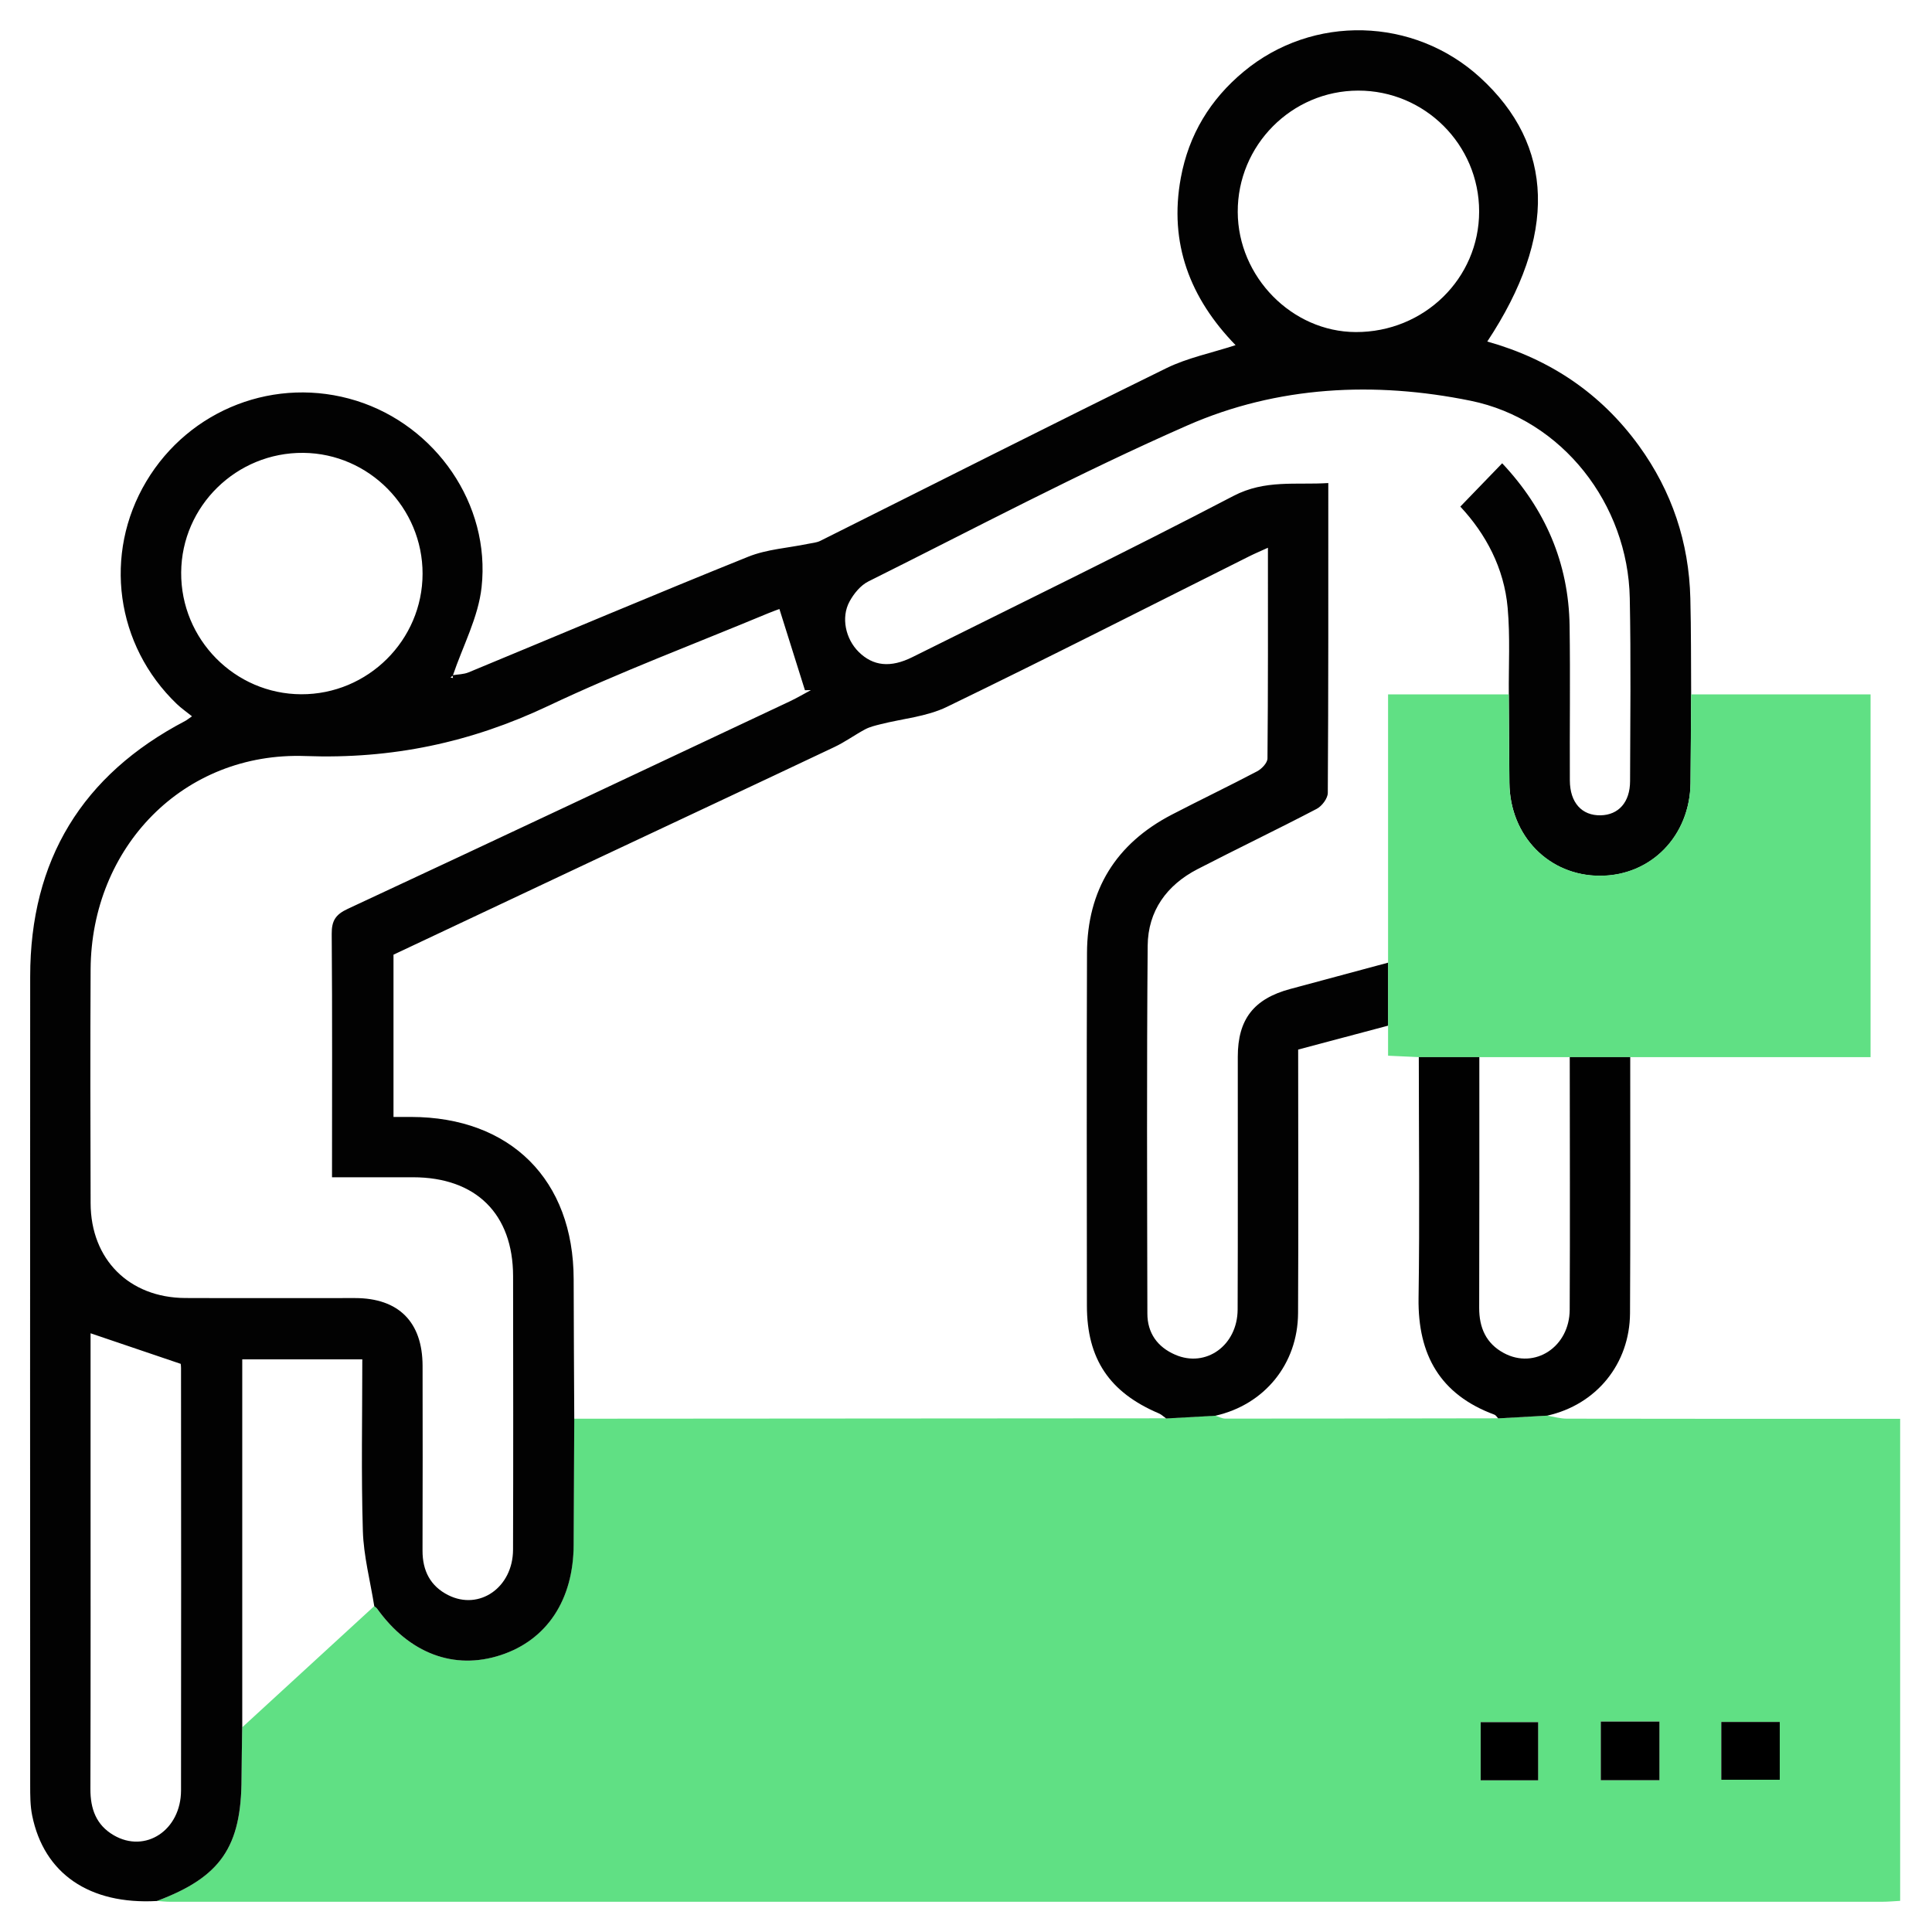
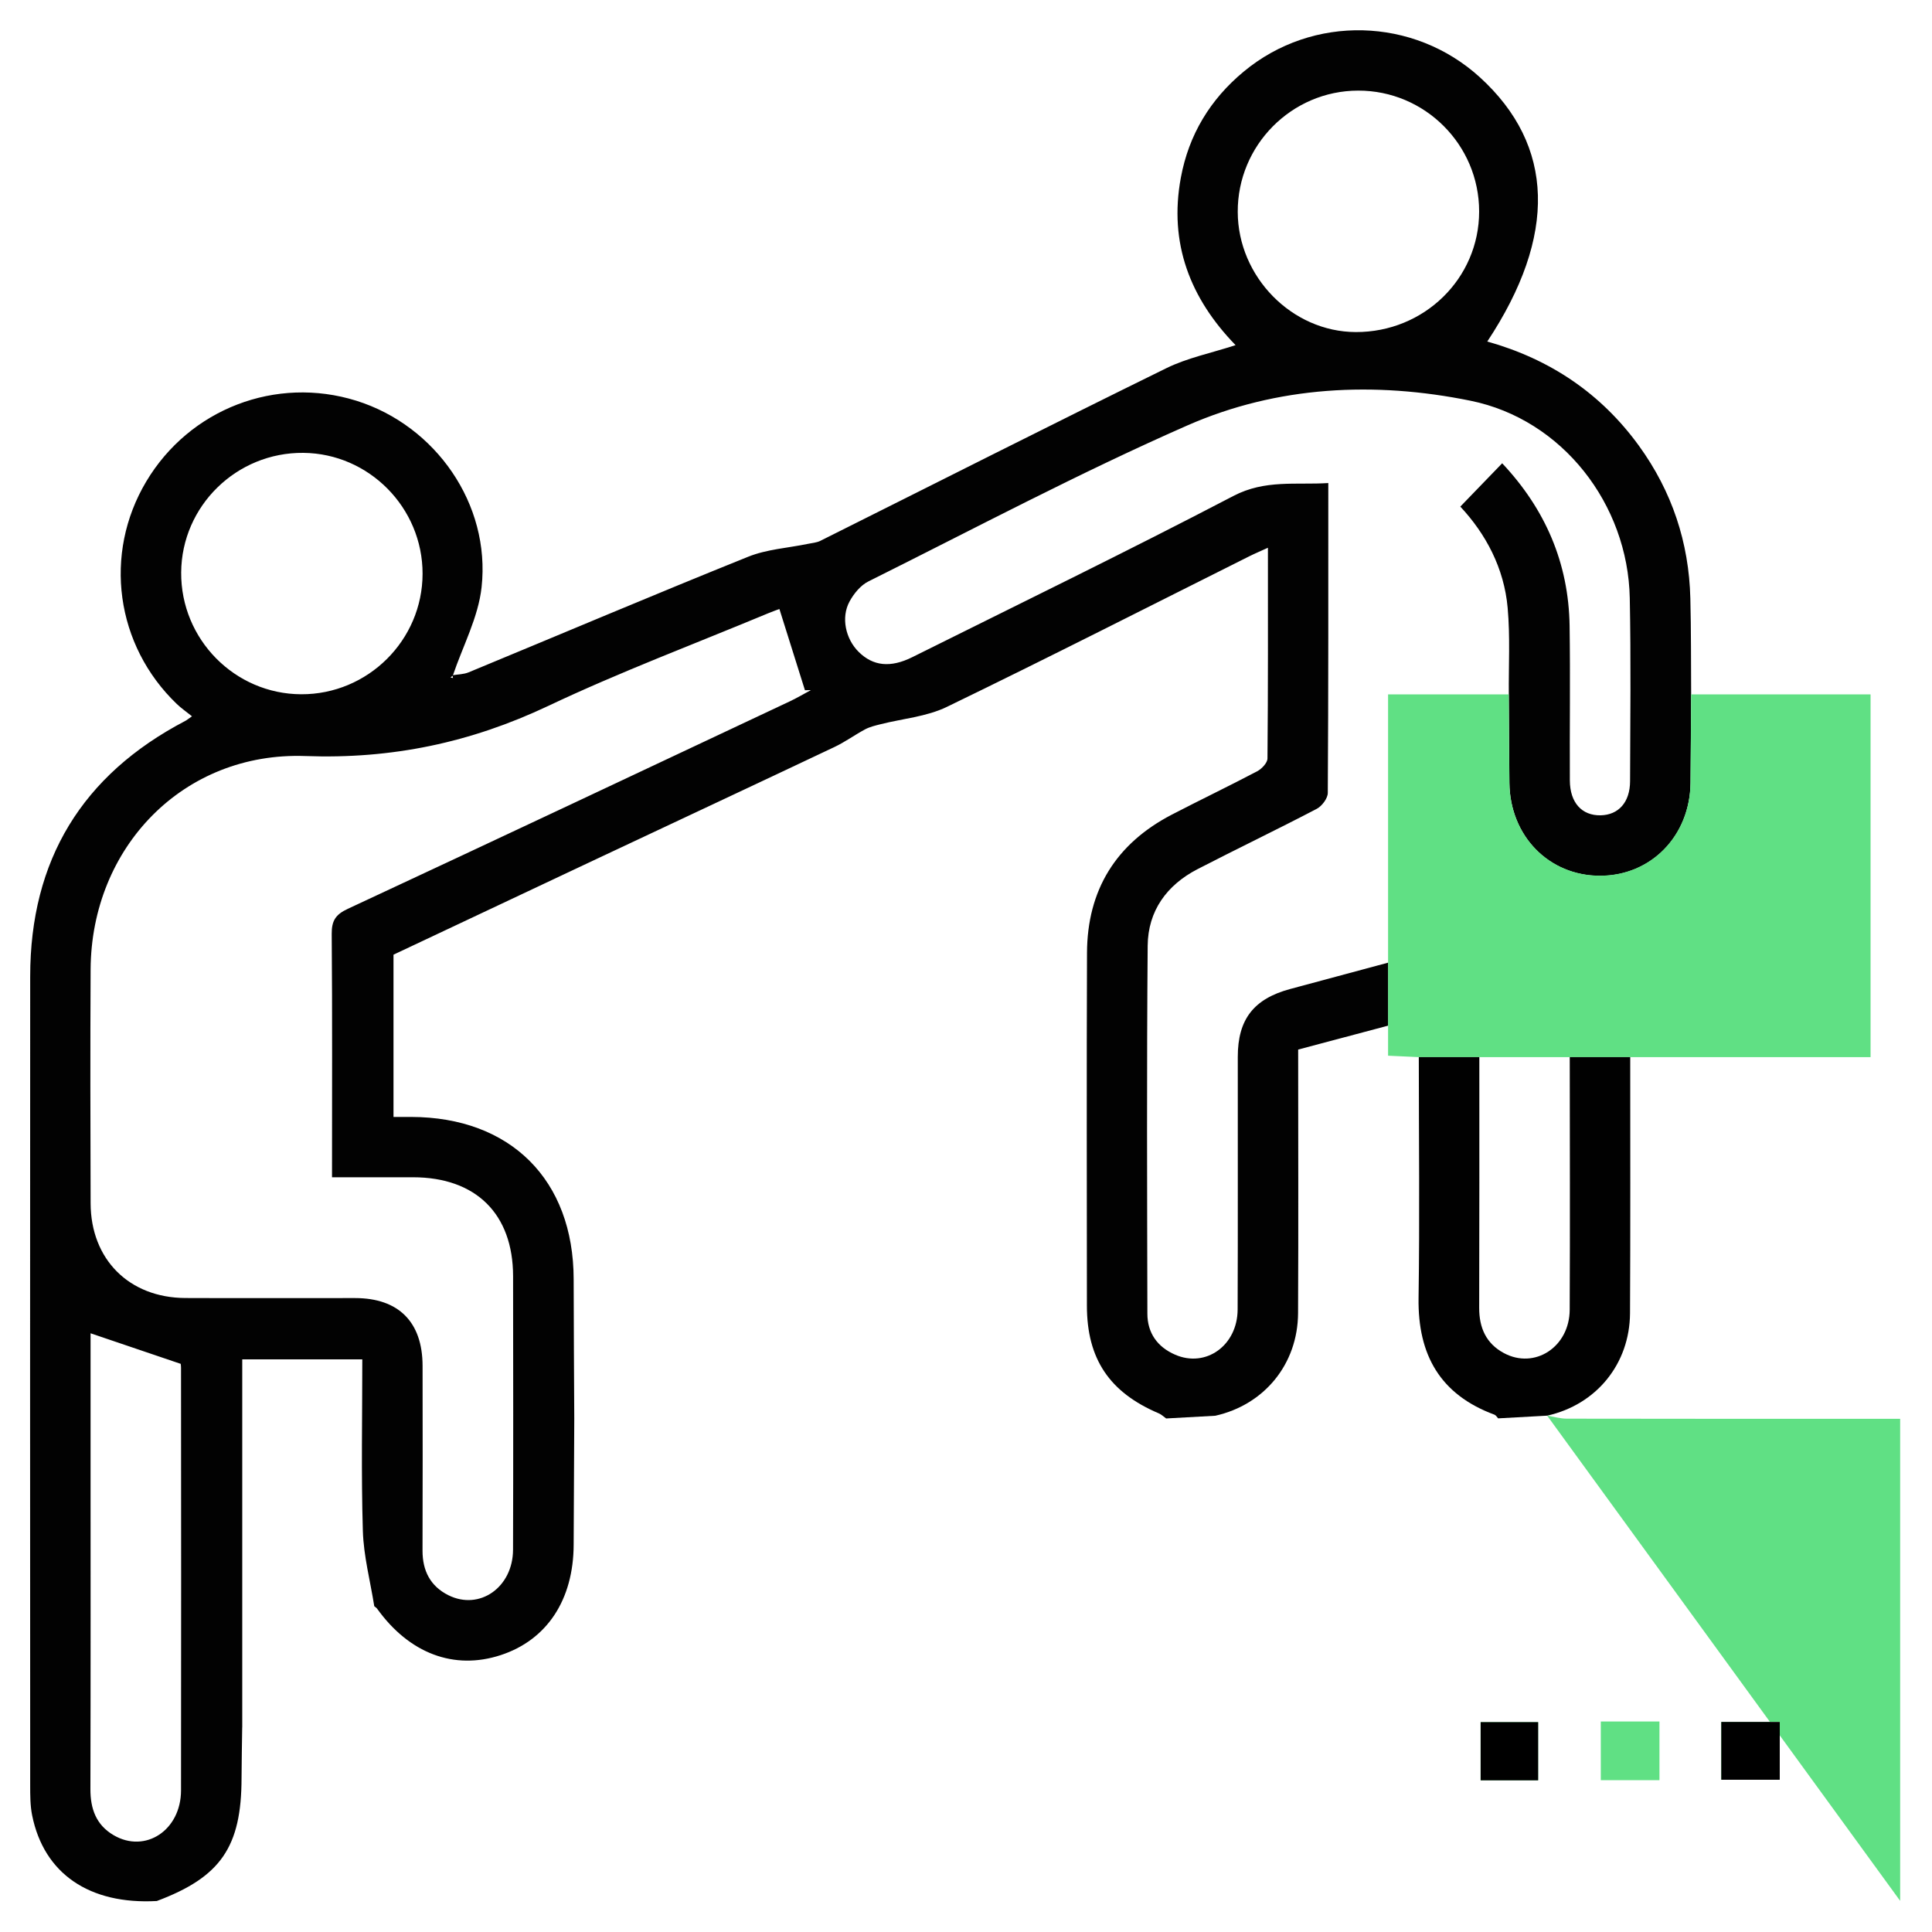
<svg xmlns="http://www.w3.org/2000/svg" id="_Слой_1" data-name="Слой 1" viewBox="0 0 384 384">
  <defs>
    <style> .cls-1 { fill: #020202; } .cls-1, .cls-2, .cls-3, .cls-4 { stroke-width: 0px; } .cls-2 { fill: #010101; } .cls-4 { fill: #60e084; } </style>
  </defs>
-   <path class="cls-4" d="m307.51,281.37c1.3.21,2.6.6,3.9.6,20.61.04,41.23.03,61.84.03,1.37,0,2.74,0,4.42,0v95.81c-1.16.06-2.36.18-3.57.18-113.44,0-226.89,0-340.33,0-.87,0-1.74-.1-2.6-.16,12.7-4.76,16.82-10.75,16.84-24.43,0-3.36.08-6.72.13-10.08,8.74-8.03,17.49-16.06,26.23-24.08.19.16.42.28.55.47,6.41,8.93,15.31,12.28,24.57,9.25,9.21-3.01,14.48-11.01,14.51-21.96.02-8.34.08-16.68.12-25.02,39.21-.03,78.42-.05,117.63-.08,3.26-.18,6.51-.36,9.77-.54.67.21,1.35.6,2.02.6,18.07,0,36.14-.03,54.22-.06,3.25-.18,6.5-.36,9.75-.53Zm-1.8,72.47v-11.56h-11.43v11.56h11.43Zm24.12-11.68h-11.66v11.66h11.66v-11.66Zm12.29,11.57h11.62v-11.49h-11.62v11.49Z" />
+   <path class="cls-4" d="m307.51,281.37c1.3.21,2.6.6,3.9.6,20.61.04,41.23.03,61.84.03,1.37,0,2.74,0,4.42,0v95.81Zm-1.8,72.47v-11.56h-11.43v11.56h11.43Zm24.12-11.68h-11.66v11.66h11.66v-11.66Zm12.29,11.57h11.62v-11.49h-11.62v11.49Z" />
  <path class="cls-1" d="m48.14,343.33c-.04,3.36-.12,6.72-.13,10.08-.02,13.68-4.13,19.67-16.84,24.43-13.4.74-22.44-5.43-24.78-17.02-.39-1.94-.39-3.97-.39-5.96-.02-53.59-.03-107.18,0-160.77,0-23.13,10.31-40.06,30.8-50.79.3-.15.56-.38,1.36-.93-1.12-.91-2.14-1.6-3.01-2.44-12.18-11.67-14.67-29.82-6.08-44.23,8.61-14.44,25.79-21.04,41.76-16.05,15.75,4.93,26.7,20.55,24.89,37.06-.65,5.99-3.74,11.71-5.71,17.55l-.47.41c.17.03.33.06.5.09-.04-.18-.08-.37-.11-.55,1.08-.18,2.23-.17,3.22-.58,18.52-7.66,36.96-15.49,55.55-22.97,3.71-1.5,7.93-1.74,11.91-2.57.82-.17,1.7-.23,2.43-.59,22.92-11.45,45.79-23.03,68.78-34.32,4.2-2.06,8.94-3.01,13.76-4.58-9.02-9.29-13.29-20.23-10.88-33.27,1.58-8.57,5.85-15.59,12.51-21.11,13.72-11.39,33.78-10.85,46.95,1.16,14.83,13.53,15.38,31.45,1.45,52.5,12.43,3.49,22.57,10.28,30.15,20.73,6.55,9.05,9.94,19.19,10.21,30.34.16,6.36.12,12.73.16,19.1-.04,5.85-.06,11.71-.12,17.57-.11,10.54-7.85,18.46-18,18.46-10.16,0-17.89-7.91-18-18.46-.06-5.86-.08-11.71-.12-17.57-.05-5.74.28-11.52-.23-17.22-.7-7.93-4.35-14.72-9.41-20.14,2.84-2.94,5.5-5.69,8.32-8.61,8.54,9.08,13.21,19.79,13.4,32.31.15,10.25,0,20.5.05,30.74.02,4.4,2.38,6.99,6.11,6.92,3.57-.07,5.85-2.6,5.86-6.79.04-12.12.18-24.25-.06-36.37-.36-18.66-13.39-35.53-31.65-39.24-19.05-3.88-38.38-2.95-56.26,4.9-21.53,9.45-42.36,20.52-63.43,31.02-1.54.77-2.89,2.42-3.74,3.99-1.73,3.18-.78,7.44,1.82,10.01,2.85,2.82,6.31,3.22,10.69,1.03,21.3-10.61,42.71-21.02,63.8-32.03,6.3-3.29,12.42-2.15,18.85-2.56,0,20.86.03,41.22-.1,61.58,0,1.09-1.17,2.64-2.21,3.18-7.84,4.1-15.82,7.92-23.68,11.98-6.13,3.17-9.85,8.31-9.91,15.22-.2,24.37-.11,48.74-.06,73.11,0,3.85,1.99,6.65,5.53,8.18,6.1,2.65,12.37-1.83,12.41-8.97.07-16.75.01-33.49.03-50.24,0-7.46,3.18-11.53,10.42-13.48,6.49-1.75,12.99-3.49,19.48-5.24,0,4.17,0,8.35,0,12.52-5.96,1.59-11.92,3.17-17.9,4.76,0,17.72.07,35.06-.02,52.39-.05,10.12-6.7,18.21-16.45,20.39-3.26.18-6.51.36-9.77.54-.48-.34-.91-.77-1.43-1-9.83-4.16-14.32-10.83-14.32-21.43-.01-23.37-.07-46.73.02-70.1.05-12.49,5.74-21.7,16.83-27.47,5.64-2.93,11.37-5.67,16.99-8.63.91-.48,2.05-1.68,2.05-2.56.13-13.83.09-27.67.09-41.87-1.43.66-2.55,1.12-3.63,1.66-20.05,10.03-40.03,20.21-60.21,29.98-4.01,1.94-8.77,2.32-13.17,3.44-1.03.26-2.1.51-3.03,1-2.08,1.11-4.01,2.53-6.13,3.53-15.98,7.57-32,15.06-48,22.59-13.28,6.25-26.56,12.52-39.63,18.68v32.25c1.3,0,2.4,0,3.5,0,19.79.04,32.28,12.52,32.31,32.26.01,9.24.08,18.49.12,27.73-.04,8.34-.09,16.68-.12,25.02-.03,10.95-5.3,18.95-14.51,21.96-9.26,3.03-18.17-.32-24.57-9.25-.14-.19-.37-.31-.55-.47-.79-4.99-2.12-9.97-2.27-14.98-.34-11.32-.11-22.66-.11-34.09h-23.86v73.16Zm106.77-222.28c-.17.06-1.21.42-2.22.84-14.59,6.08-29.43,11.65-43.71,18.41-15.41,7.29-31.07,10.6-48.26,9.97-24.26-.88-42.58,18.13-42.71,42.4-.08,15.49-.05,30.98,0,46.48.03,11.17,7.66,18.79,18.83,18.84,11.24.05,22.49,0,33.73.01,8.67.01,13.4,4.76,13.42,13.46.02,12.24.03,24.49-.01,36.73-.01,4,1.55,7.07,5.12,8.86,6.19,3.11,12.85-1.54,12.87-9.04.06-18.12.03-36.23.01-54.35-.01-12.38-7.38-19.66-19.88-19.67-5.32,0-10.64,0-16.11,0,0-16.42.07-32.39-.06-48.37-.02-2.63.78-3.86,3.19-4.98,29.35-13.67,58.63-27.48,87.92-41.27,1.41-.67,2.76-1.47,4.14-2.21l-1.19.03c-1.68-5.34-3.35-10.67-5.08-16.16Zm-95.04,16.94c13.24.05,24.11-10.74,24.12-23.96.01-13.1-10.63-23.89-23.68-24.02-13.29-.13-24.21,10.56-24.3,23.77-.09,13.27,10.64,24.16,23.86,24.21Zm234.12-95.97c0-13.25-10.8-24.04-24.05-24.01-13.22.02-23.99,10.87-23.93,24.13.05,12.9,10.79,23.82,23.46,23.86,13.58.04,24.52-10.65,24.52-23.97ZM18,265c0,7.51,0,15.49,0,23.47,0,22.37.03,44.74-.03,67.11-.01,3.93,1.13,7.14,4.62,9.18,6.3,3.68,13.38-.99,13.39-8.9.04-27.99.02-55.99,0-83.98,0-.6-.13-1.19-.08-.81-6.24-2.12-11.93-4.05-17.9-6.07Z" />
  <path class="cls-4" d="m299.88,138.02c.04,5.86.06,11.71.12,17.57.11,10.54,7.84,18.46,18,18.46,10.15,0,17.89-7.92,18-18.46.06-5.86.08-11.71.12-17.57,11.82,0,23.64,0,35.67,0v72.09c-15.95,0-31.86,0-47.78,0-4.01,0-8.02,0-12.03,0h-17.97c-4.01,0-8.02,0-12.03,0-1.94-.09-3.87-.18-6.09-.28v-6c0-4.17,0-8.35,0-12.52,0-17.63,0-35.26,0-53.29h23.97Z" />
  <path class="cls-2" d="m311.99,210.11c4.01,0,8.02,0,12.03,0,0,16.96.05,33.93-.04,50.89-.06,10.11-6.71,18.2-16.46,20.37-3.25.18-6.5.36-9.75.54-.24-.25-.44-.62-.73-.73-10.78-3.98-15.25-11.87-15.09-23.16.24-15.97.05-31.94.05-47.91,4.01,0,8.02,0,12.03,0,0,16.6.02,33.21-.03,49.82-.01,3.97,1.37,7.1,4.9,9,6.13,3.3,13.06-1.2,13.09-8.62.08-16.73.02-33.46.01-50.19Z" />
  <path class="cls-3" d="m305.72,353.85h-11.43v-11.56h11.43v11.56Z" />
-   <path class="cls-3" d="m329.83,342.17v11.66h-11.66v-11.66h11.66Z" />
  <path class="cls-3" d="m342.12,353.74v-11.49h11.62v11.49h-11.62Z" />
</svg>